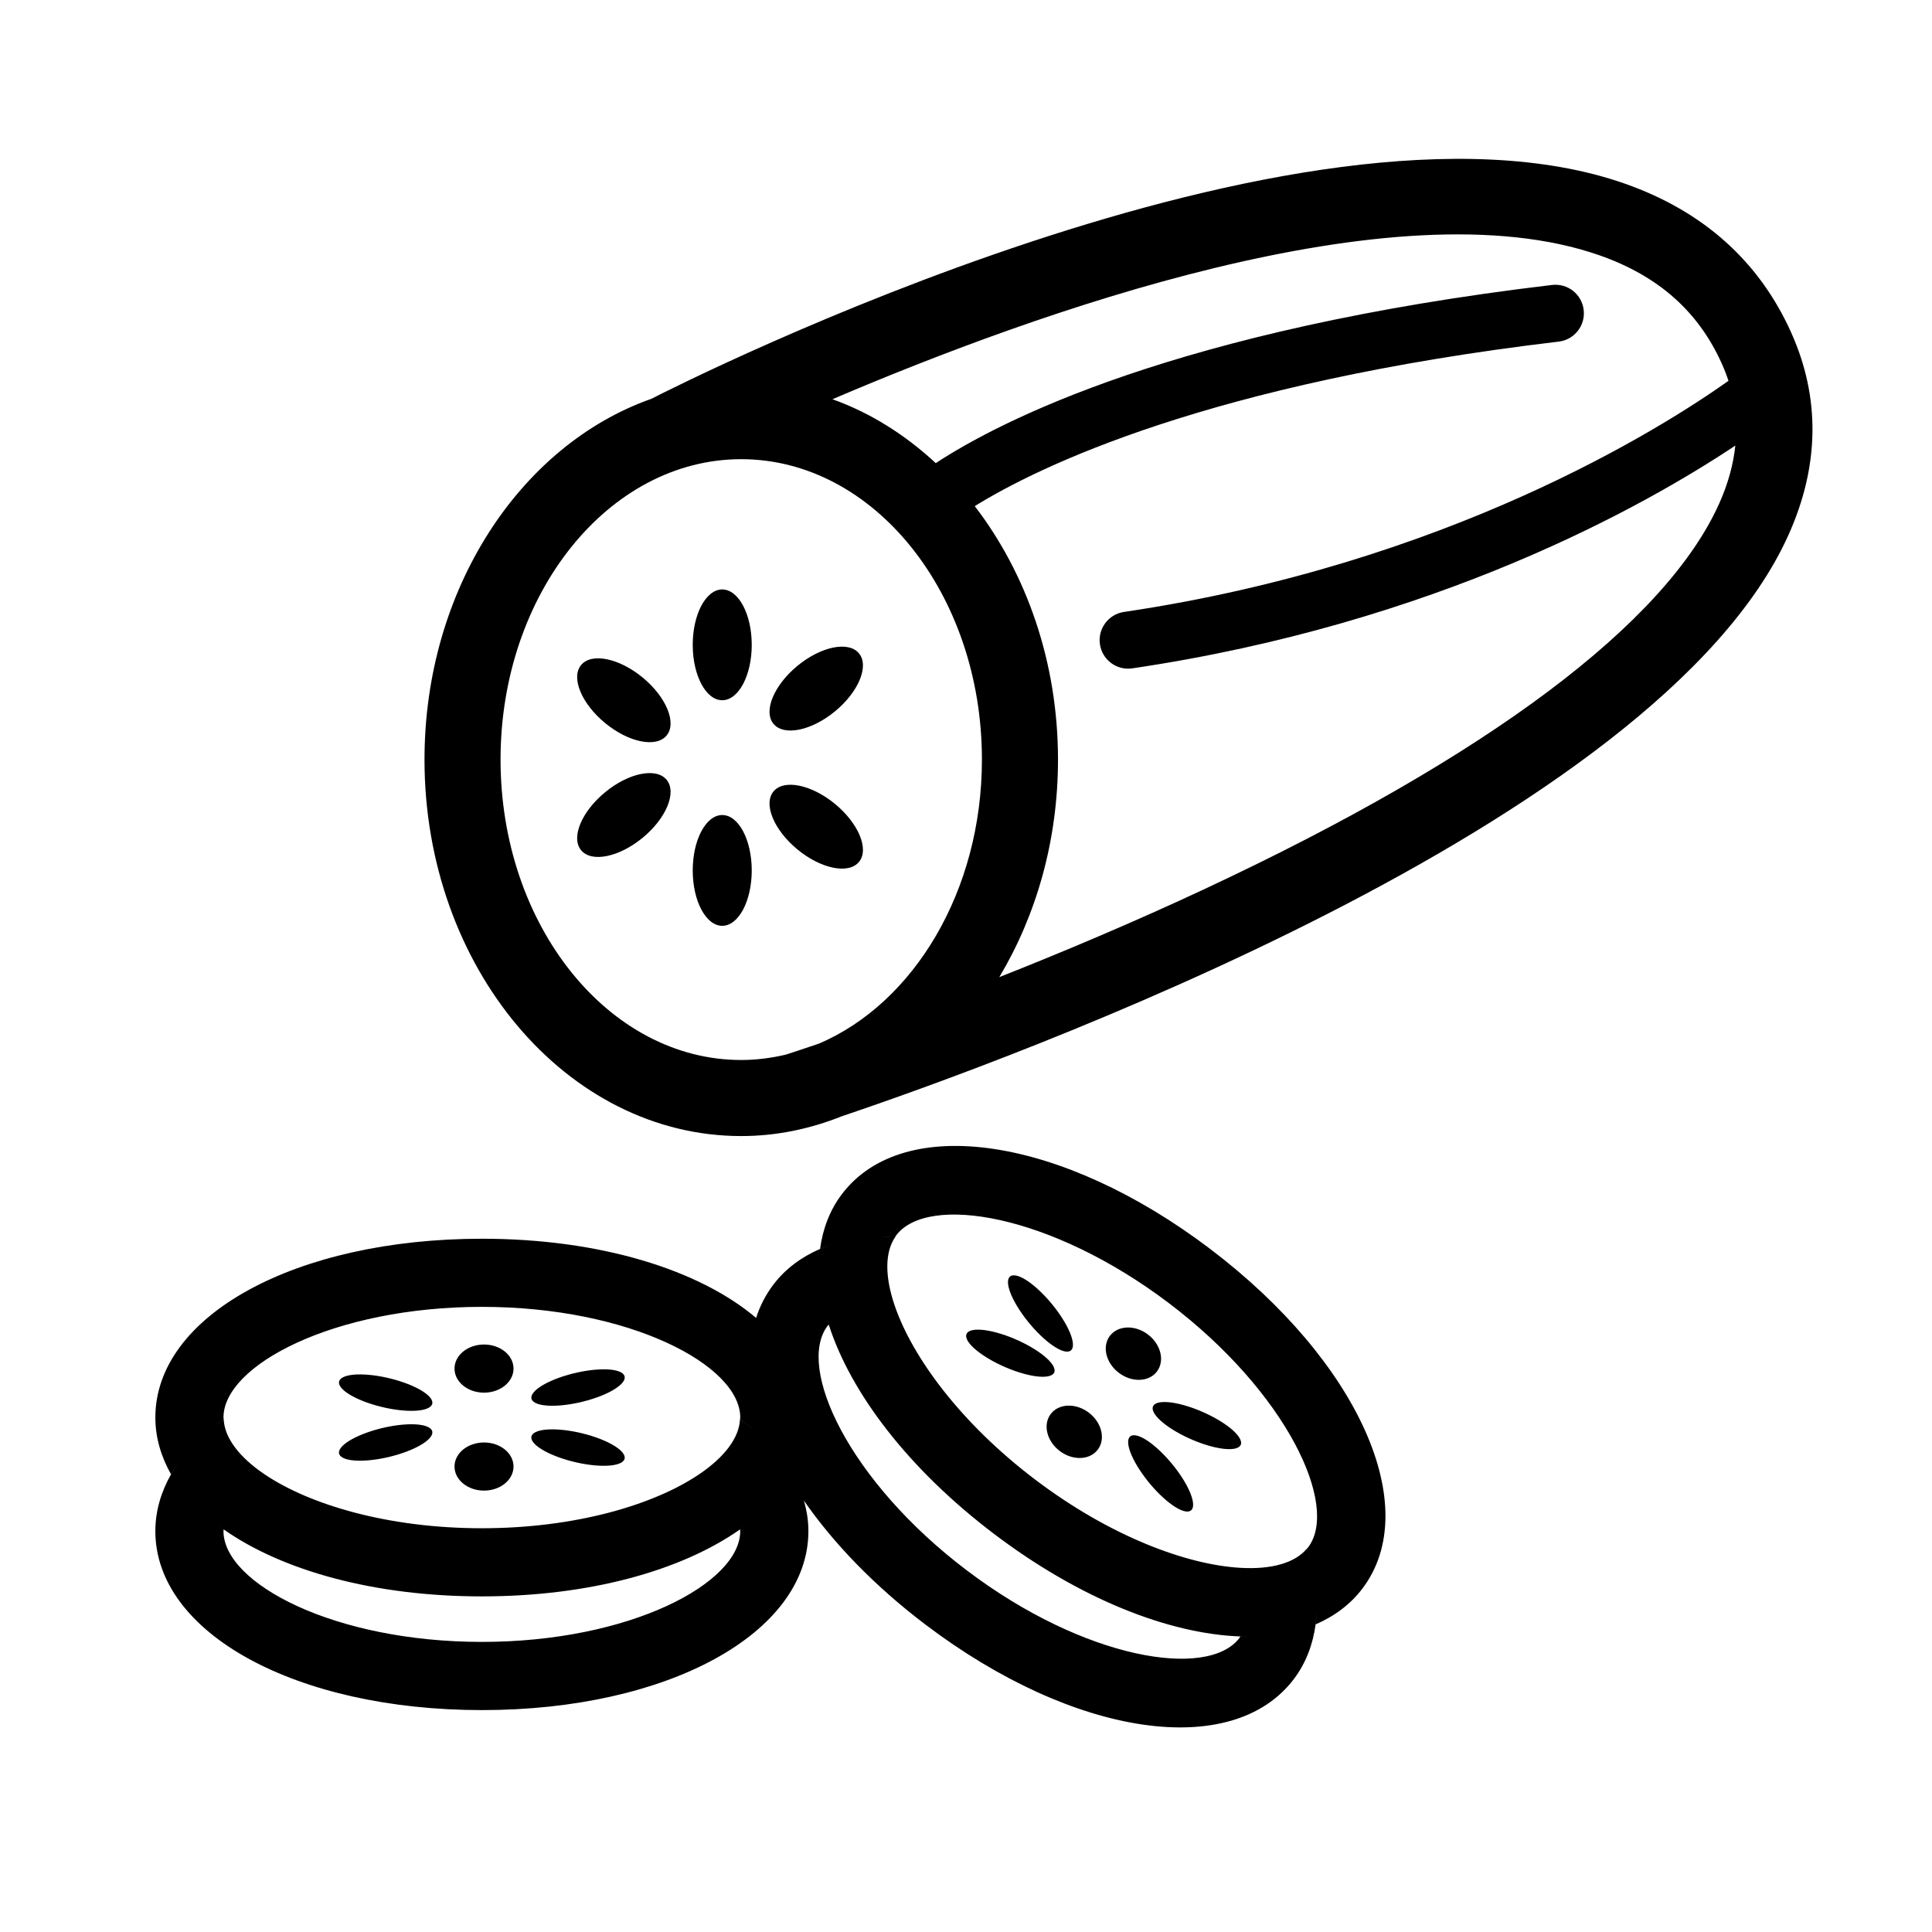
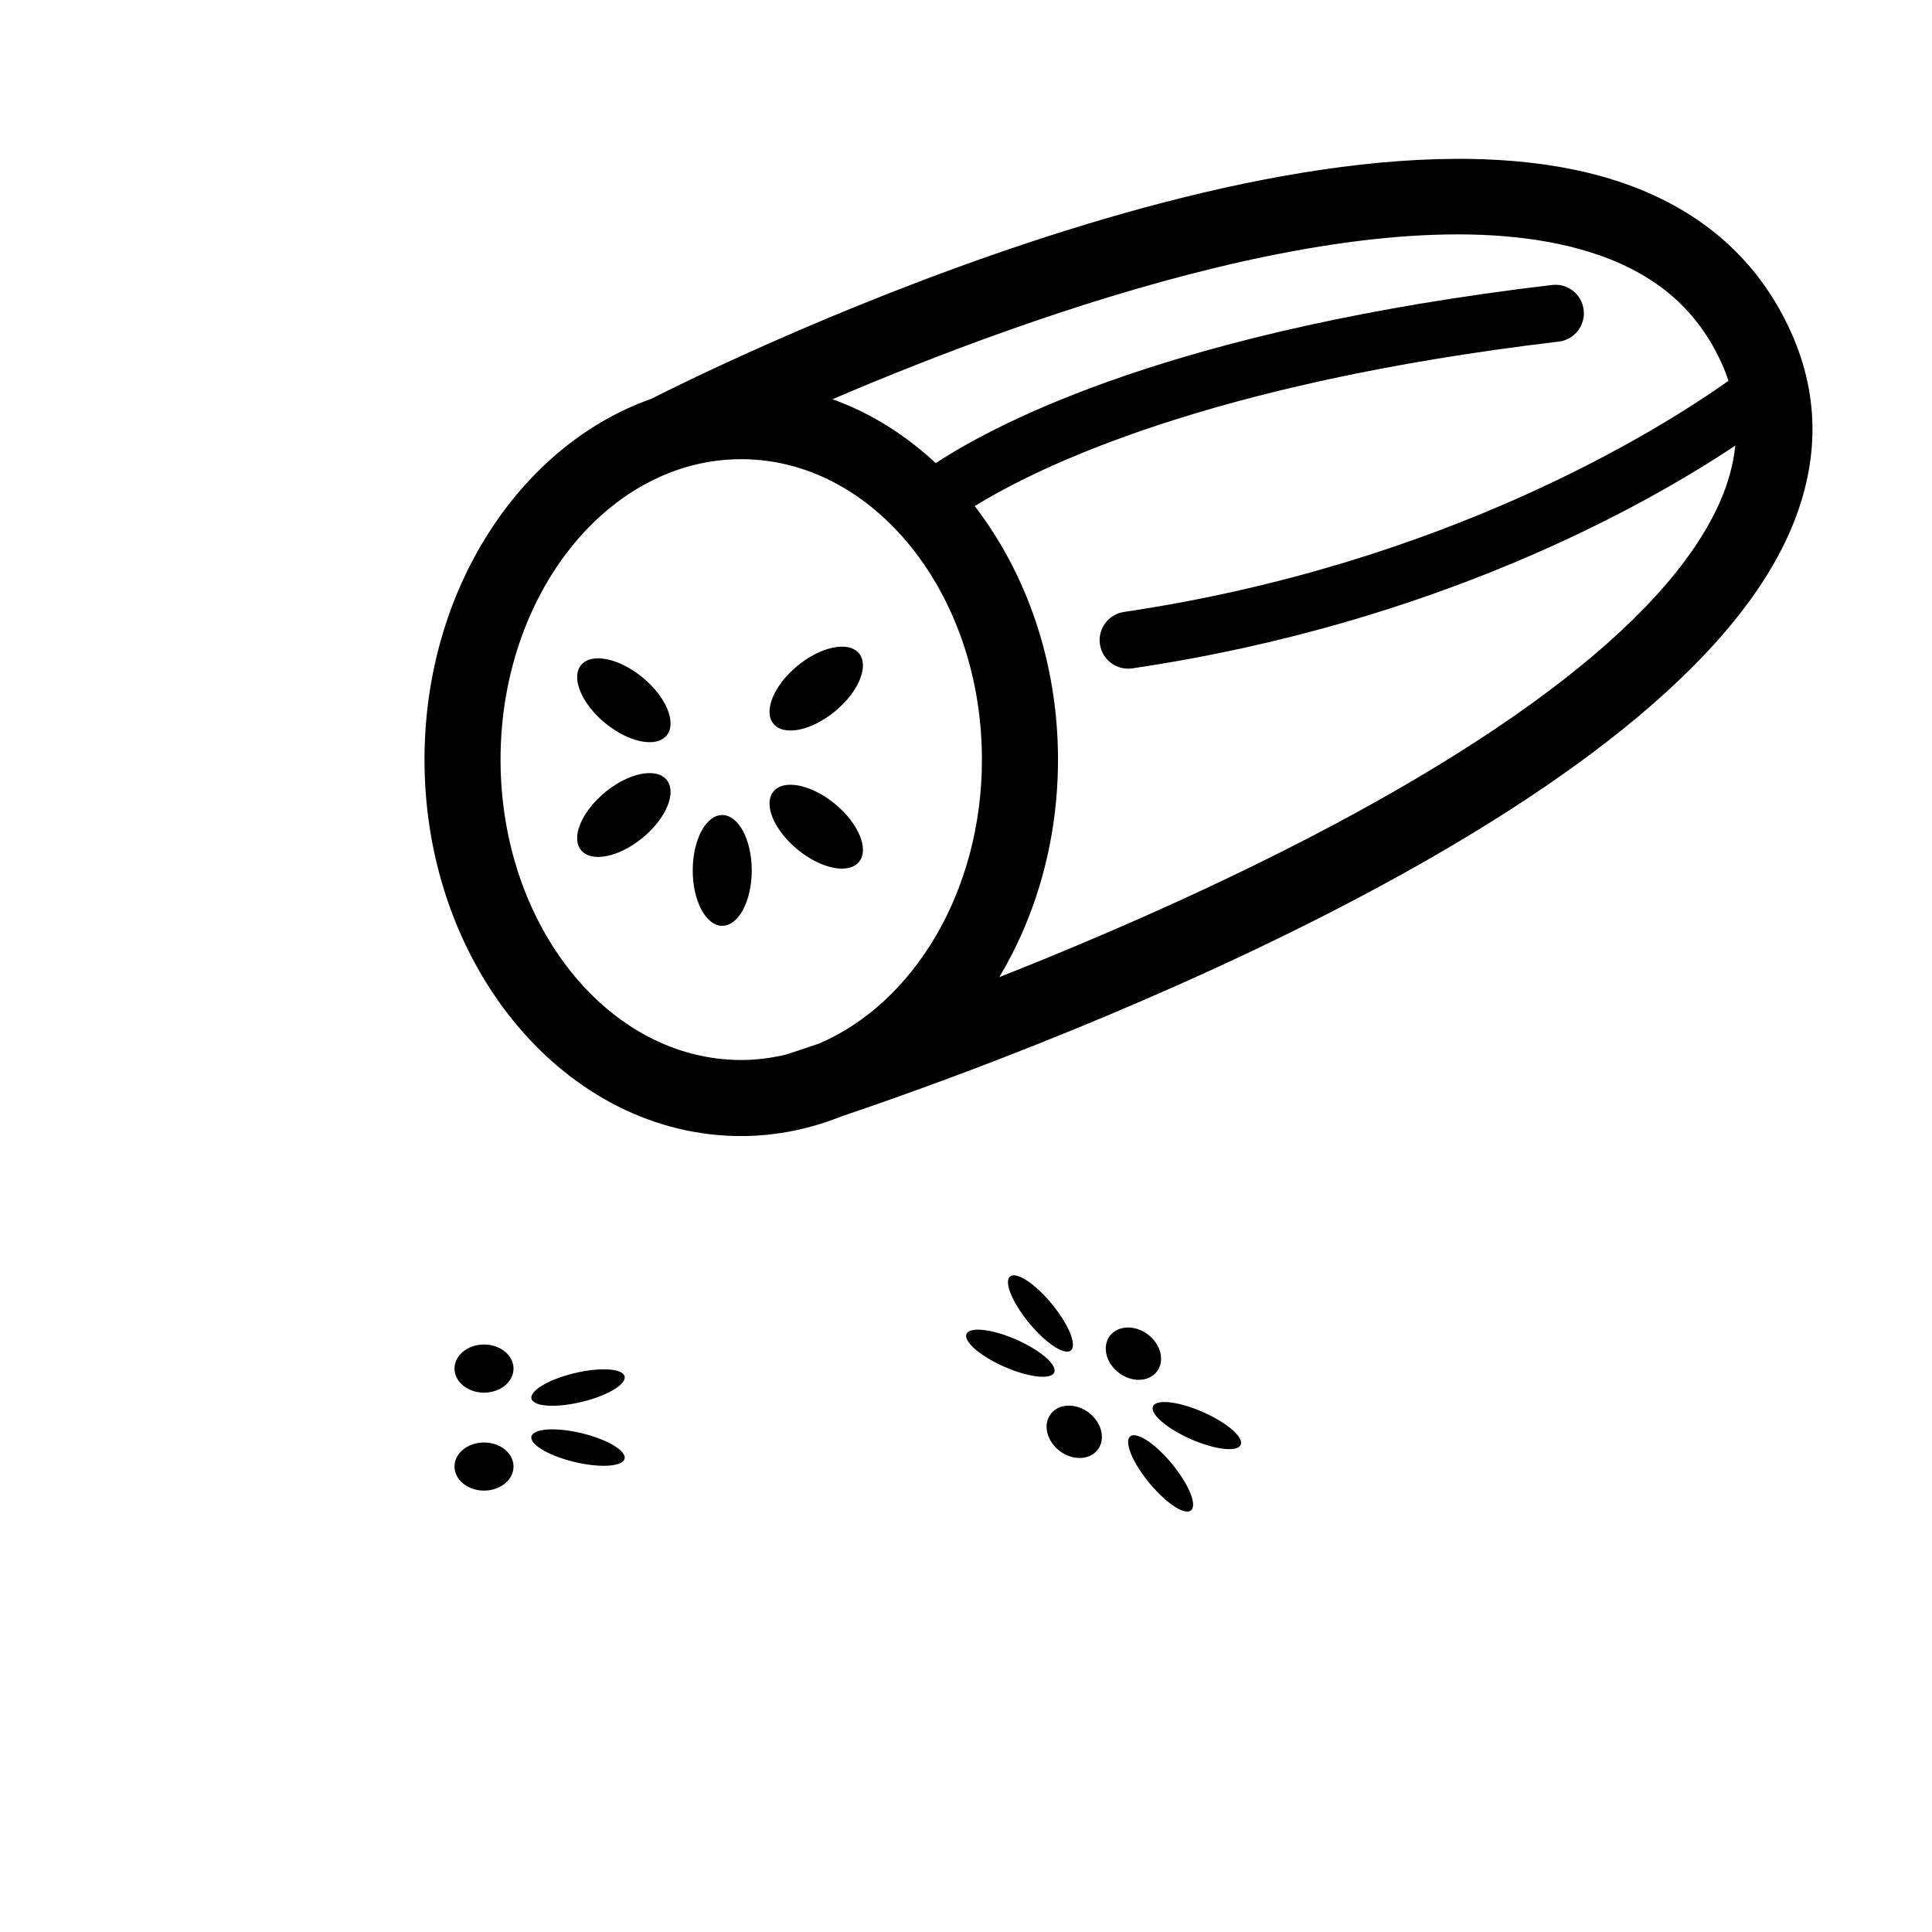
<svg xmlns="http://www.w3.org/2000/svg" fill="#000000" width="800px" height="800px" version="1.1" viewBox="144 144 512 512">
  <g>
    <path d="m618.69 232.15c-8.473-18.898-23.305-32.184-44.094-39.484-85.434-30.004-248.57 52.215-257.99 57.027-34.707 12.242-60.109 50.441-60.109 95.613 0 55.012 37.652 99.762 83.934 99.762 9.332 0 18.285-1.895 26.676-5.254 43.23-14.578 216.35-77.094 250.89-154.12 8.195-18.273 8.43-36.289 0.695-53.539zm-342.04 113.15c0-43.898 28.613-79.613 63.781-79.613 35.172 0 63.789 35.715 63.789 79.613 0 34.871-18.086 64.504-43.141 75.25-4.453 1.516-7.5 2.512-8.816 2.934-3.84 0.902-7.781 1.426-11.828 1.426-35.172 0.004-63.785-35.711-63.785-79.609zm186.98 34.117c-19.316 9.039-38.199 16.969-54.809 23.535 9.758-16.301 15.559-36.164 15.559-57.648 0-25.887-8.41-49.426-22.062-67.176 16.734-10.359 61.965-32.609 154.76-43.598 4.144-0.492 7.106-4.25 6.613-8.395s-4.195-7.109-8.395-6.617c-99.398 11.773-146.34 36.078-163.31 47.215-8.086-7.508-17.316-13.332-27.375-16.934 53.477-22.863 148.98-57.211 203.32-38.121 15.578 5.473 26.168 14.867 32.375 28.715 0.676 1.508 1.262 3.016 1.758 4.531-17.824 12.641-74.652 48.578-160.2 61.246-4.129 0.613-6.981 4.453-6.367 8.582 0.555 3.754 3.777 6.449 7.465 6.449 0.367 0 0.742-0.027 1.117-0.082 80.414-11.906 135.59-42.922 159.8-59.035-0.527 5.008-1.918 10.109-4.269 15.352-14.234 31.742-61.254 67.008-135.99 101.98z" />
-     <path d="m335.4 300.21c-4.32 0-7.82 6.574-7.82 14.68 0 8.109 3.5 14.68 7.82 14.68 4.32 0 7.82-6.574 7.82-14.68s-3.504-14.68-7.82-14.68z" />
    <path d="m365.28 332.52c6.258-5.152 9.109-12.035 6.363-15.367-2.746-3.336-10.047-1.859-16.305 3.293-6.258 5.152-9.109 12.035-6.363 15.367 2.746 3.332 10.047 1.859 16.305-3.293z" />
    <path d="m314.3 323.54c-6.258-5.152-13.559-6.629-16.305-3.293-2.746 3.336 0.105 10.215 6.363 15.367 6.262 5.152 13.559 6.625 16.305 3.293 2.746-3.336-0.102-10.215-6.363-15.367z" />
    <path d="m335.4 359.99c-4.32 0-7.82 6.574-7.82 14.68 0 8.109 3.5 14.68 7.82 14.68 4.32 0 7.82-6.574 7.82-14.68 0-8.109-3.504-14.68-7.82-14.68z" />
    <path d="m355.34 369.12c6.262 5.152 13.559 6.625 16.305 3.293 2.746-3.336-0.105-10.215-6.363-15.367-6.262-5.152-13.559-6.629-16.305-3.293-2.746 3.332 0.105 10.211 6.363 15.367z" />
    <path d="m304.36 353.95c-6.262 5.152-9.109 12.035-6.363 15.367 2.746 3.336 10.047 1.859 16.305-3.293 6.262-5.152 9.109-12.035 6.363-15.367-2.746-3.332-10.047-1.859-16.305 3.293z" />
    <path d="m272.27 500.31c-4.32 0-7.82 2.856-7.82 6.379s3.5 6.379 7.82 6.379c4.32 0 7.82-2.856 7.82-6.379s-3.5-6.379-7.82-6.379z" />
    <path d="m308.52 507.66c-2.746-1.449-10.047-0.809-16.305 1.43-6.258 2.238-9.109 5.227-6.363 6.676 2.746 1.449 10.047 0.809 16.305-1.43 6.258-2.238 9.105-5.227 6.363-6.676z" />
-     <path d="m251.18 510.44c-6.262-2.238-13.559-2.879-16.305-1.43-2.746 1.449 0.105 4.438 6.363 6.676 6.262 2.238 13.559 2.879 16.305 1.43 2.746-1.445-0.105-4.438-6.363-6.676z" />
    <path d="m280.09 532.65c0 3.519-3.5 6.375-7.82 6.375-4.32 0-7.82-2.856-7.82-6.375 0-3.523 3.5-6.379 7.82-6.379 4.32 0 7.82 2.856 7.82 6.379" />
    <path d="m302.15 525c-6.262-2.238-13.559-2.879-16.305-1.43-2.746 1.449 0.105 4.438 6.363 6.676 6.262 2.238 13.559 2.879 16.305 1.43s-0.102-4.438-6.363-6.676z" />
-     <path d="m257.54 522.22c-2.746-1.449-10.043-0.809-16.305 1.43-6.262 2.238-9.109 5.227-6.363 6.676s10.043 0.809 16.305-1.43c6.258-2.238 9.109-5.227 6.363-6.676z" />
-     <path d="m464.71 474.98c-39.344-29.809-81.285-36.055-97.605-14.512-3.199 4.223-5.055 9.16-5.777 14.504 1.309-0.551 2.684-1.008 4.086-1.414-1.406 0.41-2.777 0.875-4.078 1.43-0.105 0.805-0.105 1.648-0.156 2.477 0.047-0.832 0.047-1.676 0.148-2.488-4.945 2.144-9.199 5.266-12.398 9.488-2.031 2.684-3.539 5.633-4.551 8.797-15.148-12.824-41.461-20.984-72.648-20.984-49.363 0-86.562 20.348-86.562 47.375 0 5.297 1.504 10.355 4.152 15.051 0.711-1.23 1.527-2.422 2.402-3.594-0.871 1.176-1.684 2.371-2.387 3.602 0.402 0.707 0.91 1.379 1.371 2.066-0.465-0.691-0.977-1.363-1.387-2.074-2.648 4.695-4.152 9.754-4.152 15.051 0 27.027 37.203 47.438 86.562 47.438 49.301 0 86.504-20.406 86.504-47.438 0-2.769-0.43-5.465-1.203-8.086 7.852 11.309 18.707 22.625 32.25 32.883 39.297 29.773 81.273 35.973 97.594 14.43 3.199-4.223 5.055-9.16 5.777-14.504-0.754 0.316-1.57 0.547-2.356 0.816 0.781-0.27 1.594-0.5 2.34-0.82 0.184-1.402 0.254-2.848 0.273-4.312-0.012 1.465-0.078 2.91-0.254 4.316 4.945-2.144 9.199-5.266 12.398-9.488 16.32-21.551-1.047-60.234-40.344-90.008zm-124.54 74.766c0 13.844-29.254 29.375-68.445 29.375-39.25 0-68.504-15.531-68.504-29.375 0-0.121 0.059-0.301 0.059-0.422-0.695-0.496-1.312-1.023-1.973-1.535 0.66 0.504 1.273 1.031 1.969 1.52 15.57 10.938 39.945 17.75 68.418 17.75s52.848-6.816 68.418-17.75c0.695-0.488 1.309-1.012 1.969-1.52-0.66 0.512-1.277 1.039-1.973 1.535 0.004 0.121 0.062 0.301 0.062 0.422zm-0.059-29.648c-0.223 4.945-4.109 10.066-10.832 14.605-11.949 8.078-32.766 14.297-57.586 14.297-24.82 0-45.637-6.223-57.586-14.297-6.719-4.539-10.609-9.66-10.828-14.605-1.293 0.91-2.492 1.859-3.66 2.824 1.172-0.973 2.371-1.93 3.664-2.852 0-0.121-0.059-0.242-0.059-0.422 0-13.844 29.258-29.316 68.504-29.316 39.188 0 68.445 15.469 68.445 29.316 0 0.18-0.059 0.301-0.059 0.422 1.293 0.922 2.492 1.879 3.664 2.852-1.176-0.969-2.375-1.918-3.668-2.824zm12.578 16.672c0.199-0.297 0.387-0.598 0.59-0.891 0 0 0 0.004 0.004 0.004-0.207 0.293-0.395 0.59-0.594 0.887zm120 40.922c-0.074 0.098-0.133 0.277-0.207 0.371-8.359 11.035-41.059 5.746-72.297-17.918-31.285-23.703-45.223-53.75-36.863-64.785 0.074-0.098 0.23-0.203 0.301-0.301-0.254-0.816-0.426-1.609-0.645-2.414 0.223 0.801 0.395 1.59 0.652 2.398 5.805 18.121 21.121 38.27 43.812 55.465 22.695 17.195 46.238 26.48 65.254 27.168 0.848 0.031 1.656-0.016 2.484-0.02-0.828 0.012-1.637 0.062-2.492 0.035zm17.969-23.617c-0.109 0.145-0.23 0.203-0.301 0.301 0.473 1.516 0.852 3.004 1.199 4.484-0.352-1.473-0.73-2.957-1.215-4.461-3.16 3.809-9.355 5.539-17.453 5.102-14.402-0.781-34.75-8.391-54.535-23.379s-32.617-32.516-37.266-46.172c-2.613-7.676-2.621-14.109 0.188-18.18-1.578-0.059-3.109-0.023-4.621 0.039 1.52-0.066 3.055-0.105 4.641-0.062 0.074-0.098 0.098-0.227 0.207-0.371 8.359-11.035 41.023-5.699 72.309 18 31.234 23.664 45.211 53.664 36.848 64.699z" />
    <path d="m450.6 507.46c2.129-2.809 1.059-7.199-2.383-9.805-3.441-2.609-7.957-2.445-10.086 0.359-2.129 2.809-1.059 7.199 2.383 9.805 3.445 2.609 7.961 2.449 10.086-0.359z" />
    <path d="m449.7 518.18c1.312 2.812 7.519 6.711 13.859 8.707s10.418 1.332 9.105-1.477c-1.312-2.812-7.519-6.711-13.859-8.707-6.344-1.996-10.418-1.336-9.105 1.477z" />
    <path d="m426.32 502.16c3.062 0.504 2.598-3.602-1.039-9.164s-9.07-10.484-12.133-10.984c-3.062-0.504-2.598 3.598 1.039 9.164 3.641 5.562 9.07 10.48 12.133 10.984z" />
    <path d="m432.54 518.36c3.441 2.609 4.508 7 2.383 9.809-2.129 2.805-6.641 2.969-10.086 0.359-3.441-2.609-4.508-7-2.383-9.805 2.129-2.809 6.644-2.969 10.086-0.363" />
    <path d="m444.99 524.39c-3.062-0.504-2.598 3.602 1.043 9.164 3.637 5.562 9.07 10.484 12.133 10.984 3.062 0.504 2.598-3.598-1.039-9.164-3.641-5.562-9.074-10.48-12.137-10.984z" />
    <path d="m423.24 506.23c-1.312-2.812-7.519-6.711-13.859-8.707-6.34-1.996-10.418-1.332-9.105 1.477 1.312 2.812 7.519 6.711 13.859 8.707 6.344 1.996 10.418 1.336 9.105-1.477z" />
  </g>
</svg>